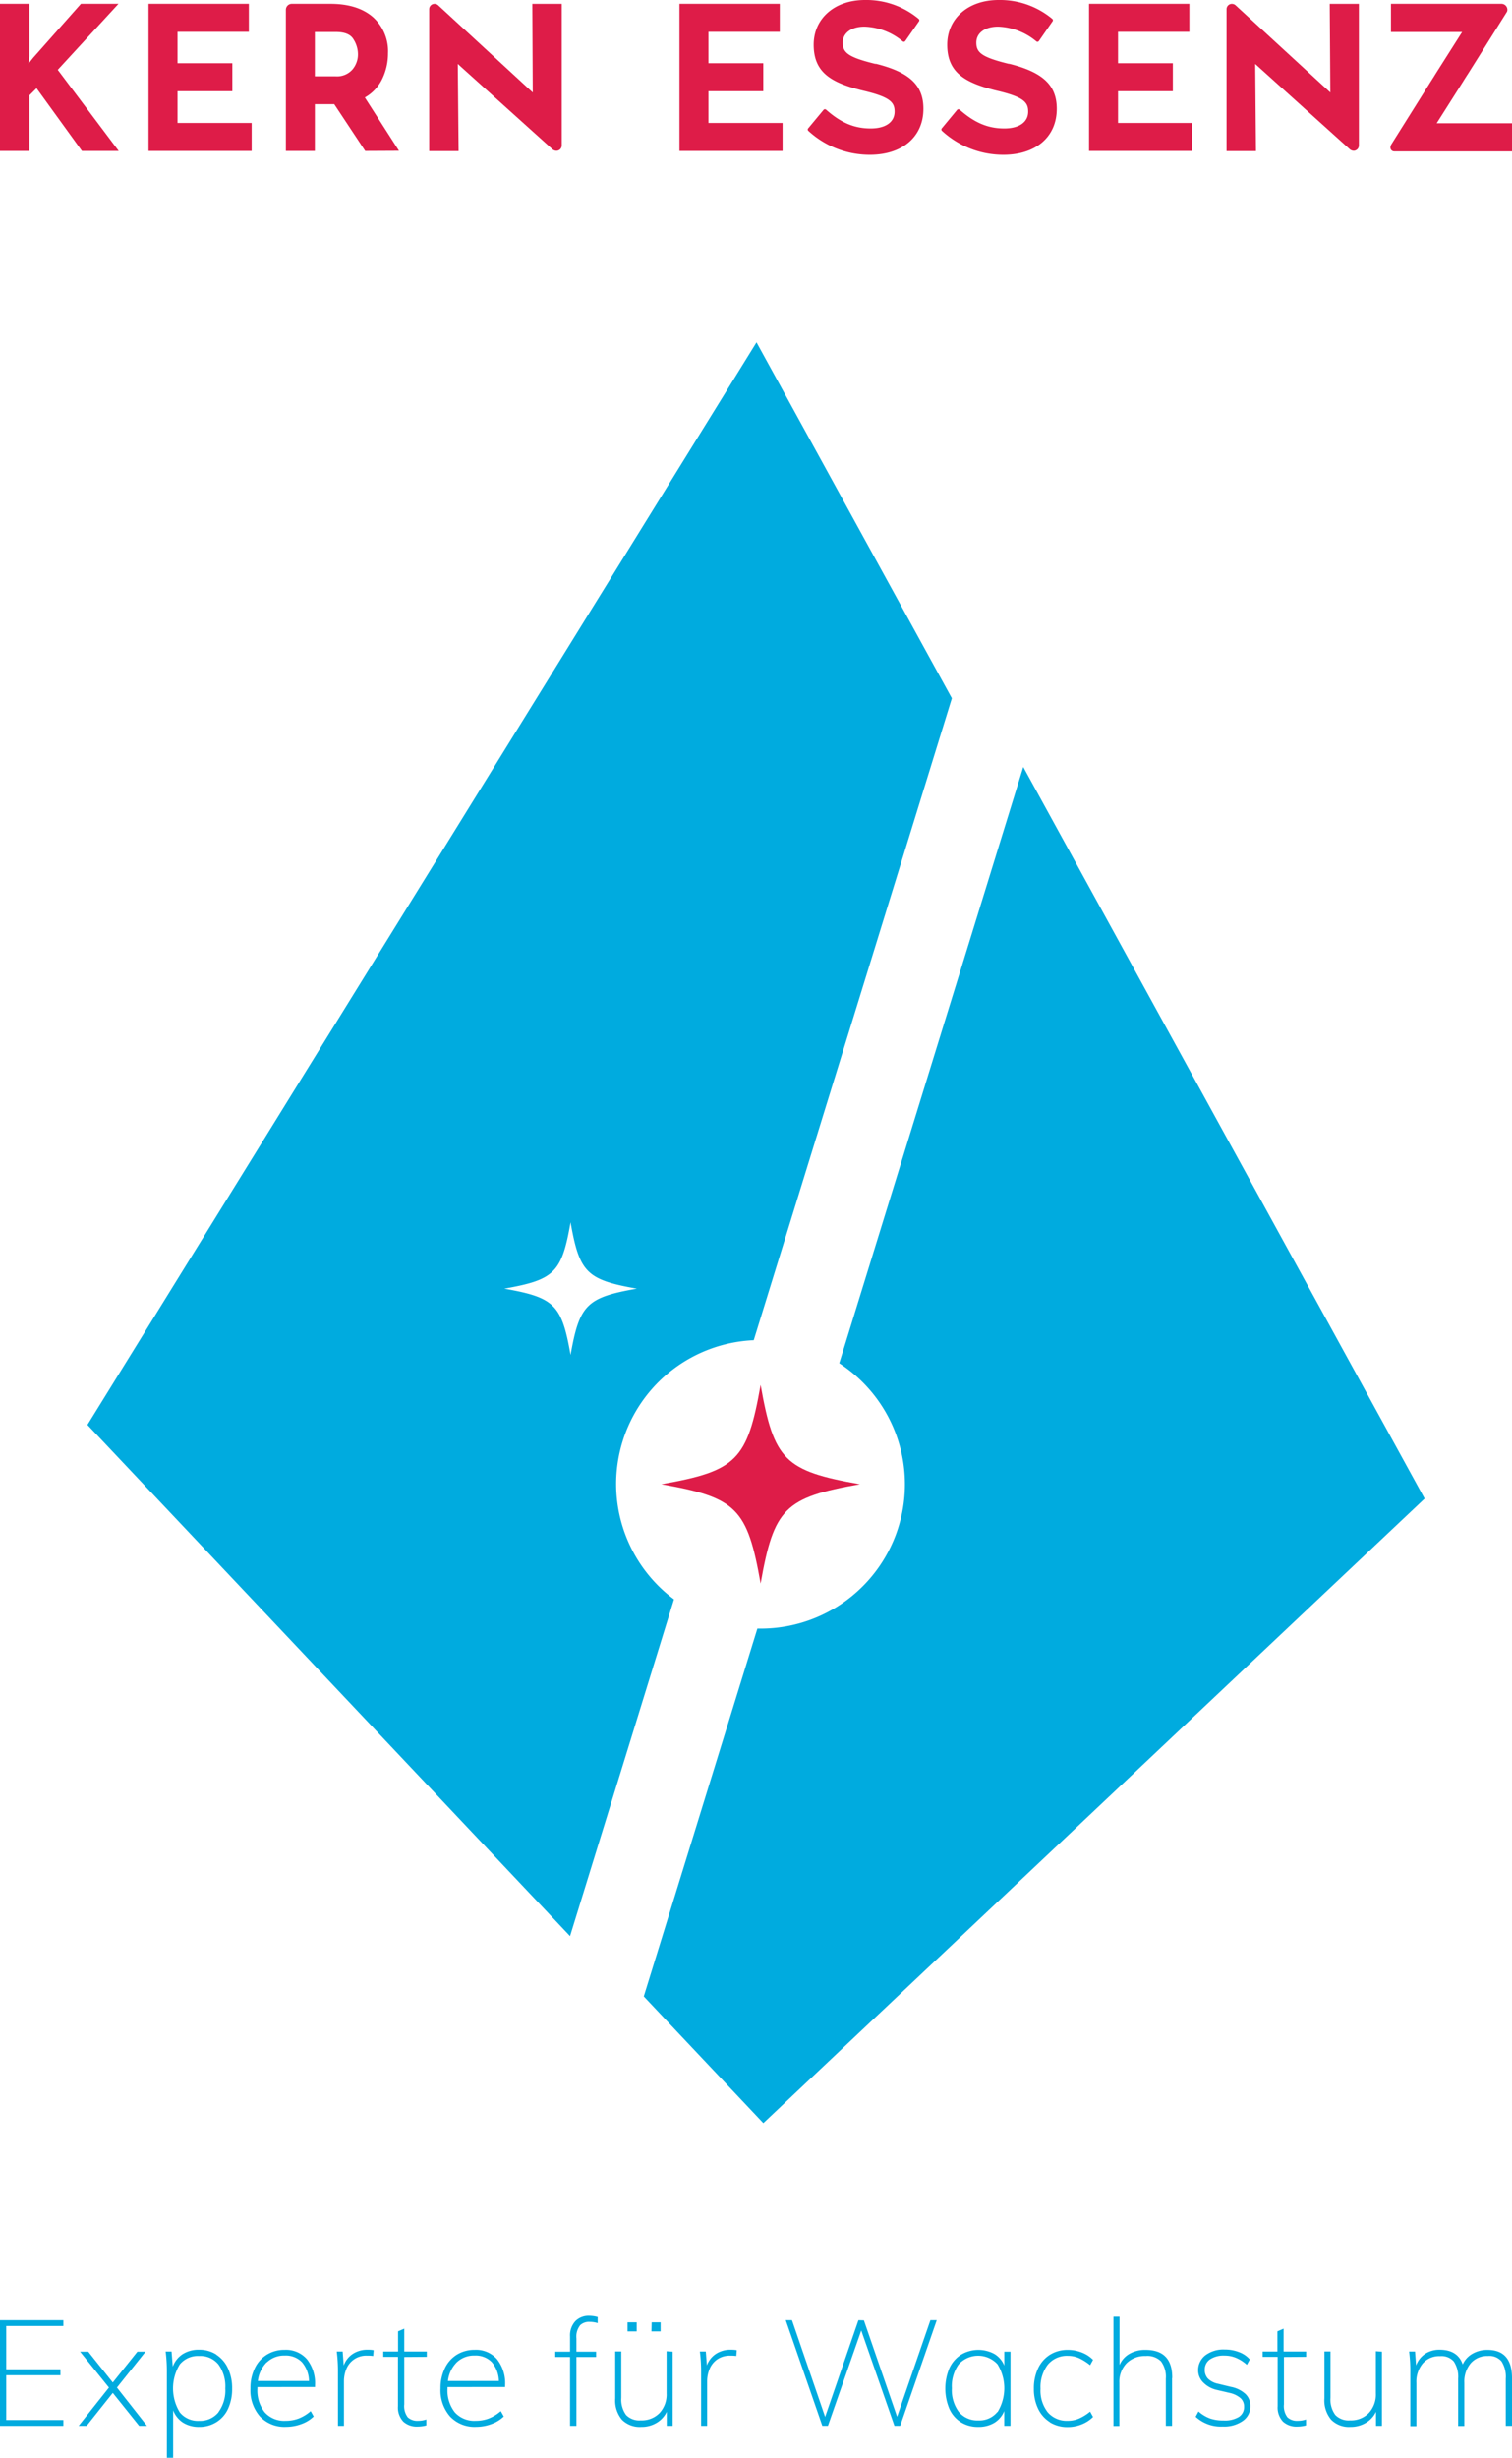
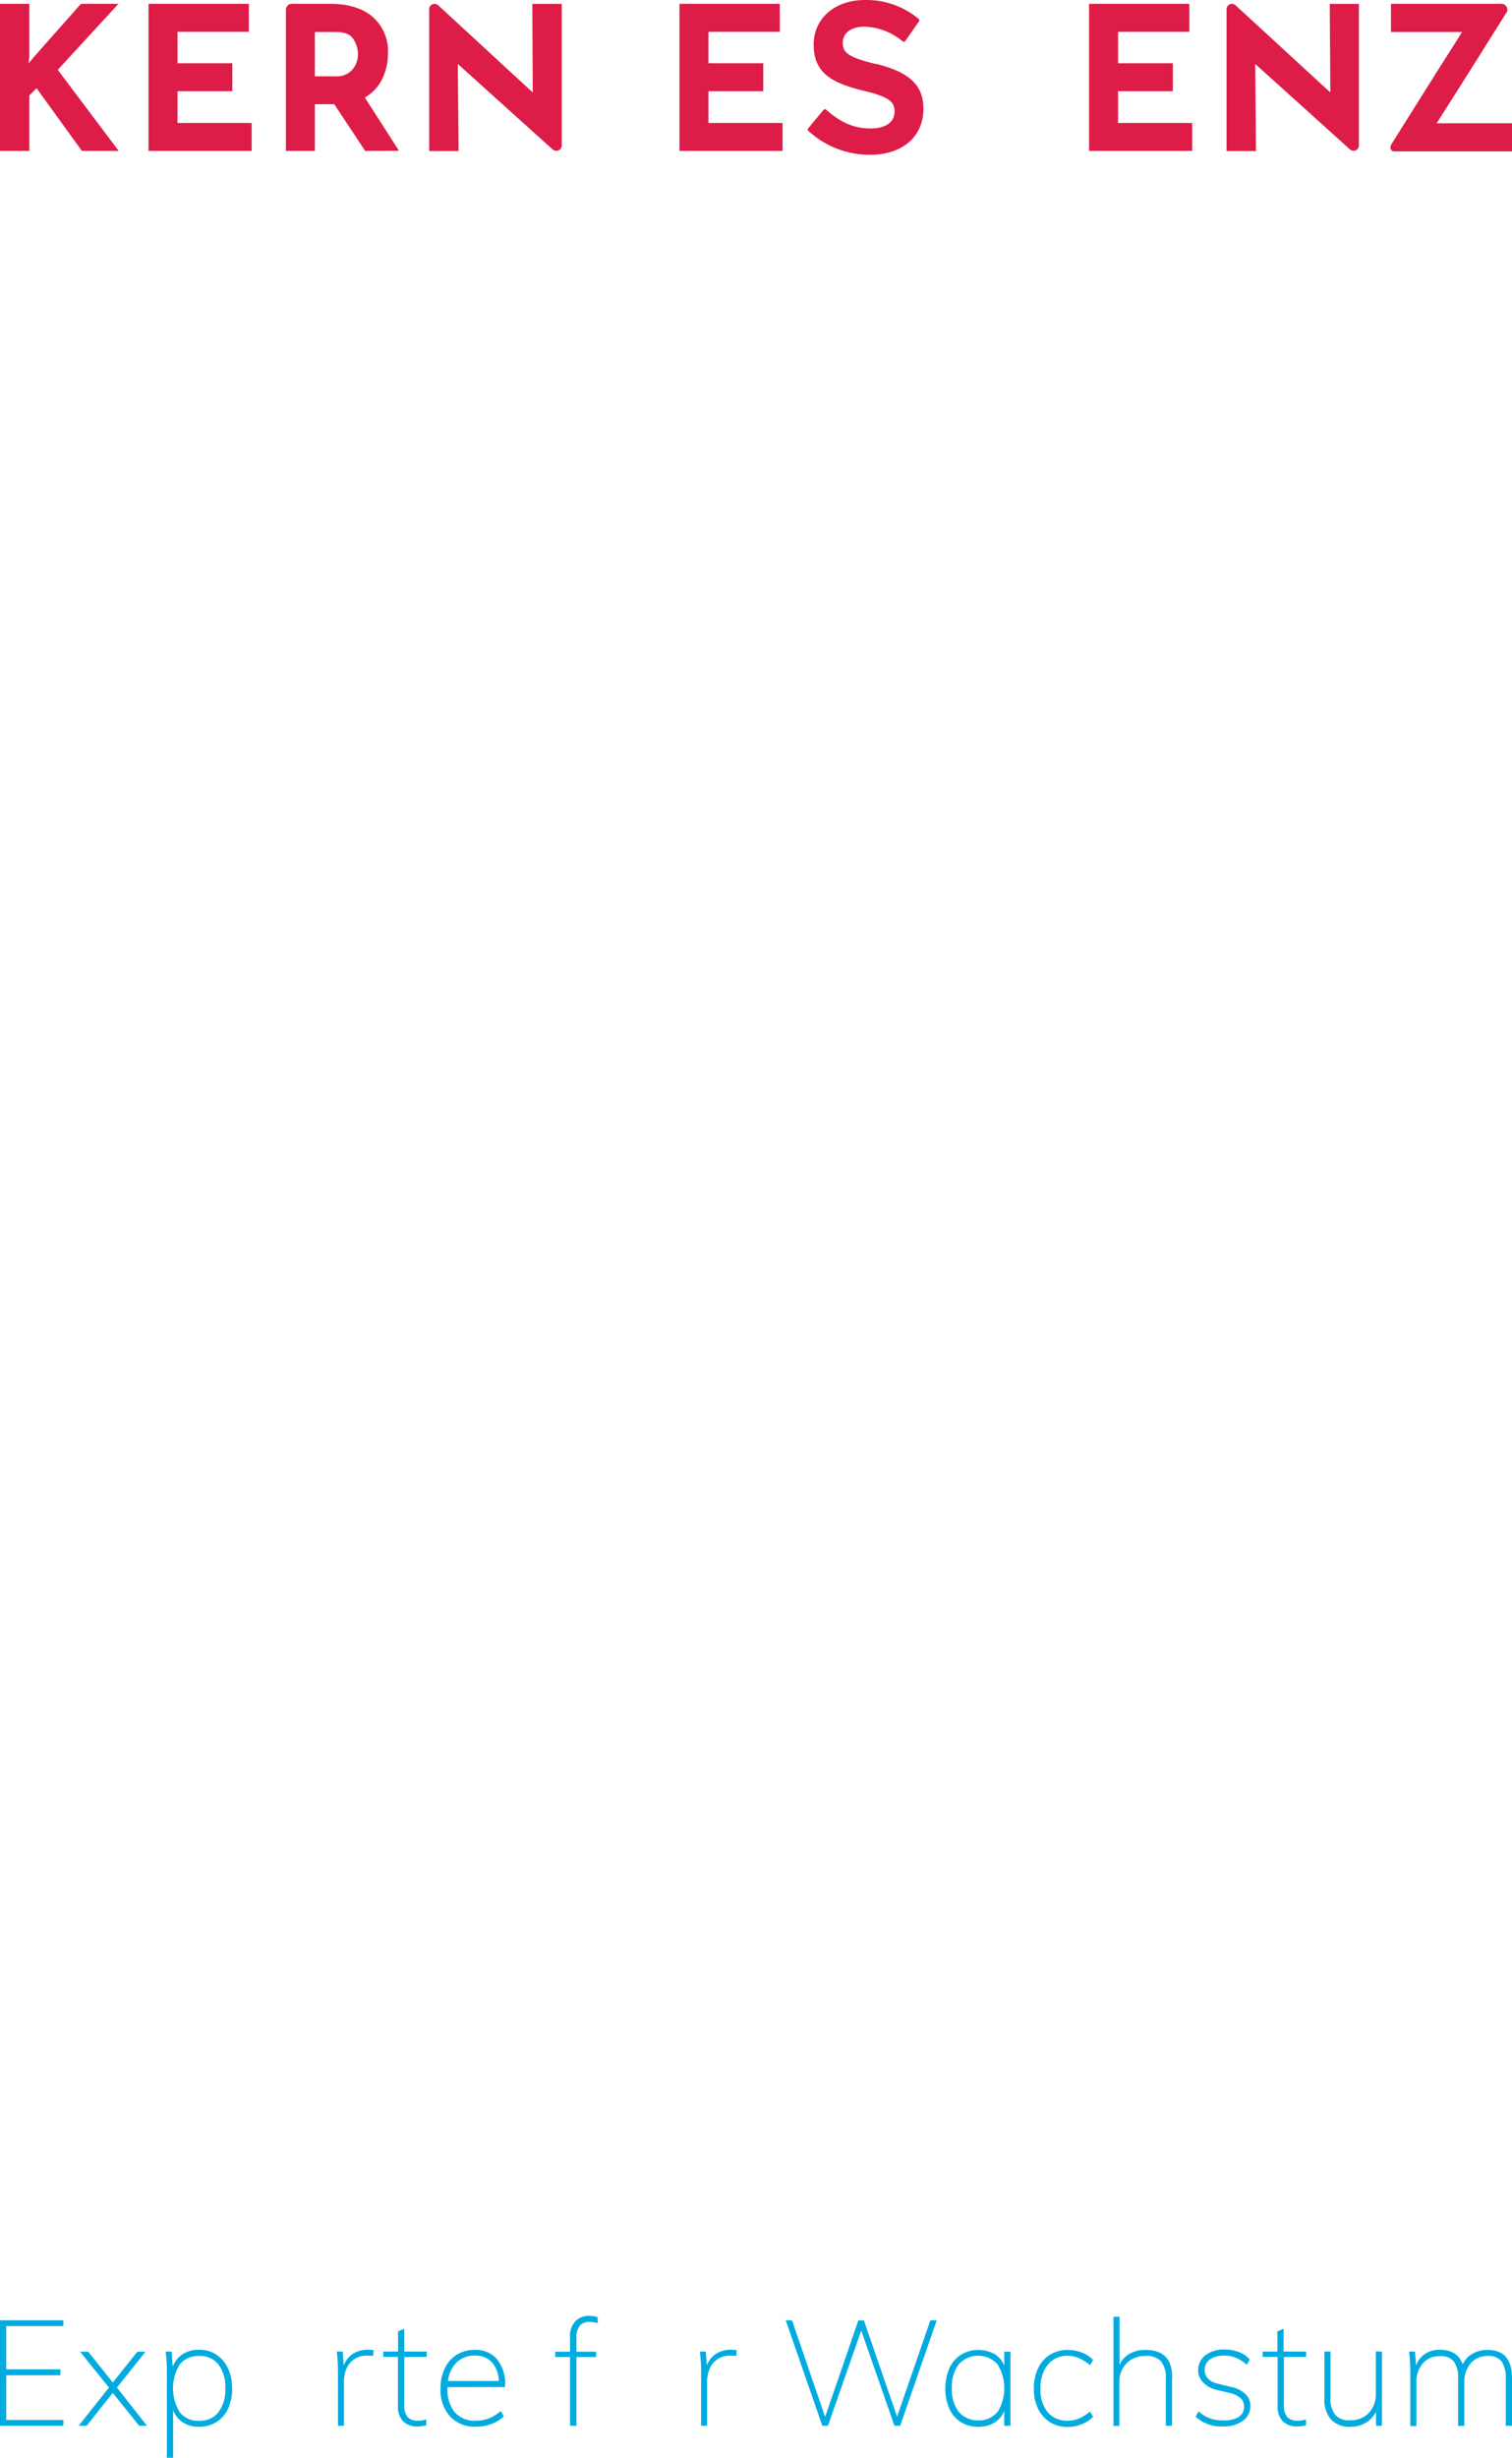
<svg xmlns="http://www.w3.org/2000/svg" id="Ebene_1" data-name="Ebene 1" viewBox="0 0 283.81 461.09">
  <defs>
    <style>.cls-1{fill:none;}.cls-2{clip-path:url(#clip-path);}.cls-3{fill:#00abdf;}.cls-4{fill:#de1c48;}.cls-5{clip-path:url(#clip-path-3);}.cls-6{clip-path:url(#clip-path-5);}</style>
    <clipPath id="clip-path" transform="translate(0 0)">
-       <rect class="cls-1" x="16.41" y="64.23" width="251" height="334.08" />
-     </clipPath>
+       </clipPath>
    <clipPath id="clip-path-3" transform="translate(0 0)">
      <rect class="cls-1" y="434.52" width="283.81" height="26.56" />
    </clipPath>
    <clipPath id="clip-path-5" transform="translate(0 0)">
      <rect class="cls-1" width="283.81" height="29.09" />
    </clipPath>
  </defs>
  <title>kern-essenz-logo-wortmarke</title>
  <g class="cls-2">
    <g class="cls-2">
      <path class="cls-3" d="M192.07,143.89,157.53,255.75a27.08,27.08,0,0,1-14.76,49.79c-.21,0-.41,0-.61,0l-21.32,69,22.44,23.77L267.41,281.15Z" transform="translate(0 0)" />
      <path class="cls-4" d="M161.4,278.45c-14.12,2.49-16.14,4.52-18.63,18.63-2.49-14.11-4.51-16.14-18.63-18.63,14.12-2.49,16.14-4.51,18.63-18.63,2.49,14.12,4.51,16.14,18.63,18.63" transform="translate(0 0)" />
      <path class="cls-3" d="M141.48,251.43,178.67,131,142,64.23,16.41,267.31,107,363.23l19.51-63.18a27,27,0,0,1,15-48.62m-34.41,2.77c-1.66-9.43-3-10.78-12.44-12.44,9.43-1.67,10.78-3,12.44-12.45,1.67,9.43,3,10.78,12.44,12.45-9.42,1.66-10.77,3-12.44,12.44" transform="translate(0 0)" />
    </g>
  </g>
  <g class="cls-5">
    <polygon class="cls-3" points="0 435.3 0 455.09 11.89 455.09 11.89 454 1.17 454 1.17 445.61 11.34 445.61 11.34 444.5 1.17 444.5 1.17 436.38 11.89 436.38 11.89 435.3 0 435.3" />
    <polygon class="cls-3" points="21.95 447.92 27.59 455.09 26.12 455.09 21.17 448.92 16.26 455.09 14.76 455.09 20.45 447.92 15.03 441.19 16.56 441.19 21.17 446.97 25.79 441.19 27.32 441.19 21.95 447.92" />
    <g class="cls-5">
      <path class="cls-3" d="M40.61,441.76a6,6,0,0,1,2.18,2.55,8.74,8.74,0,0,1,.78,3.8,8.85,8.85,0,0,1-.76,3.78,5.75,5.75,0,0,1-2.19,2.5,6,6,0,0,1-3.25.89,5.56,5.56,0,0,1-3-.79,4.73,4.73,0,0,1-1.87-2.32v8.92H31.32V445a29,29,0,0,0-.23-3.84H32.2l.23,2.84a4.71,4.71,0,0,1,1.86-2.35,5.55,5.55,0,0,1,3.08-.82,5.87,5.87,0,0,1,3.24.9m.39,10.8a6.88,6.88,0,0,0,1.29-4.45,7,7,0,0,0-1.29-4.5A4.36,4.36,0,0,0,37.4,442a4.4,4.4,0,0,0-3.65,1.57,8.59,8.59,0,0,0,0,9,4.37,4.37,0,0,0,3.62,1.58A4.43,4.43,0,0,0,41,452.56" transform="translate(0 0)" />
-       <path class="cls-3" d="M48.32,447.83v.25a6.57,6.57,0,0,0,1.38,4.49,4.92,4.92,0,0,0,3.93,1.57,6.77,6.77,0,0,0,2.44-.43,7.77,7.77,0,0,0,2.25-1.38l.56,1a6.36,6.36,0,0,1-2.29,1.41,8.28,8.28,0,0,1-2.91.53,6.33,6.33,0,0,1-4.87-1.92,7.4,7.4,0,0,1-1.8-5.28,8.4,8.4,0,0,1,.81-3.77,6,6,0,0,1,2.27-2.55,6.21,6.21,0,0,1,3.34-.9,5.22,5.22,0,0,1,4.18,1.75,7.25,7.25,0,0,1,1.52,4.89v.33Zm1.74-4.65a5.92,5.92,0,0,0-1.66,3.51H58a5.59,5.59,0,0,0-1.33-3.54,4.21,4.21,0,0,0-3.2-1.23,4.68,4.68,0,0,0-3.37,1.26" transform="translate(0 0)" />
      <path class="cls-3" d="M70.13,440.94,70.05,442a7.05,7.05,0,0,0-1.11-.06A4,4,0,0,0,65,444.46a6,6,0,0,0-.44,2.29v8.34H63.44V445a29,29,0,0,0-.23-3.84h1.11l.2,2.61a4.35,4.35,0,0,1,1.74-2.19,4.93,4.93,0,0,1,2.71-.75,6.56,6.56,0,0,1,1.16.08" transform="translate(0 0)" />
      <path class="cls-3" d="M75.88,442.19v8.87a3.43,3.43,0,0,0,.66,2.43,2.63,2.63,0,0,0,1.93.65,4.62,4.62,0,0,0,1.55-.25V455a6.31,6.31,0,0,1-1.66.22,3.73,3.73,0,0,1-2.66-.93,3.81,3.81,0,0,1-1-2.87v-9.26H71.94v-1h2.78v-3.78l1.16-.5v4.28h4.23v1Z" transform="translate(0 0)" />
      <path class="cls-3" d="M84,447.83v.25a6.57,6.57,0,0,0,1.38,4.49,4.92,4.92,0,0,0,3.93,1.57,6.77,6.77,0,0,0,2.44-.43A7.77,7.77,0,0,0,94,452.33l.56,1a6.45,6.45,0,0,1-2.29,1.41,8.28,8.28,0,0,1-2.91.53,6.33,6.33,0,0,1-4.87-1.92,7.4,7.4,0,0,1-1.8-5.28,8.4,8.4,0,0,1,.81-3.77,6,6,0,0,1,2.26-2.55,6.27,6.27,0,0,1,3.35-.9,5.22,5.22,0,0,1,4.18,1.75,7.25,7.25,0,0,1,1.52,4.89v.33Zm1.74-4.65a5.86,5.86,0,0,0-1.66,3.51h9.56a5.64,5.64,0,0,0-1.33-3.54,4.21,4.21,0,0,0-3.2-1.23,4.68,4.68,0,0,0-3.37,1.26" transform="translate(0 0)" />
      <path class="cls-3" d="M108.84,436.32a3.4,3.4,0,0,0-.64,2.4v2.47h3.69v1H108.2v12.9H107v-12.9h-2.78v-1H107v-2.83a3.93,3.93,0,0,1,1-2.89,3.49,3.49,0,0,1,2.58-1,6.14,6.14,0,0,1,1.61.23v1.14a5.11,5.11,0,0,0-1.47-.23,2.45,2.45,0,0,0-1.86.66" transform="translate(0 0)" />
-       <path class="cls-3" d="M126.26,441.19v13.9h-1.11v-2.64a4.82,4.82,0,0,1-1.93,2.09,5.46,5.46,0,0,1-2.85.74,4.72,4.72,0,0,1-3.64-1.35,5.63,5.63,0,0,1-1.25-4v-8.78h1.14v8.67a4.9,4.9,0,0,0,.9,3.24,3.48,3.48,0,0,0,2.77,1,4.66,4.66,0,0,0,3.51-1.37,5.07,5.07,0,0,0,1.32-3.66v-7.92Zm-8.47-5.5h1.72v1.7h-1.72Zm4.53,0H124v1.7h-1.72Z" transform="translate(0 0)" />
      <path class="cls-3" d="M138.29,440.94l-.08,1.06a7.05,7.05,0,0,0-1.11-.06,4.14,4.14,0,0,0-2.5.71,4.06,4.06,0,0,0-1.42,1.81,6,6,0,0,0-.45,2.29v8.34H131.6V445a29,29,0,0,0-.23-3.84h1.11l.2,2.61a4.35,4.35,0,0,1,1.74-2.19,4.93,4.93,0,0,1,2.71-.75,6.56,6.56,0,0,1,1.16.08" transform="translate(0 0)" />
      <polygon class="cls-3" points="174.64 435.3 175.83 435.3 168.97 455.08 167.89 455.08 161.66 437.22 155.41 455.08 154.35 455.08 147.49 435.3 148.66 435.3 154.88 453.42 161.13 435.3 162.16 435.33 168.39 453.39 174.64 435.3" />
      <path class="cls-3" d="M189.67,441.19v13.9H188.5v-2.78a4.63,4.63,0,0,1-1.87,2.21,5.74,5.74,0,0,1-3,.76,6,6,0,0,1-3.26-.87,5.75,5.75,0,0,1-2.17-2.51,9.82,9.82,0,0,1,0-7.6,6,6,0,0,1,2.18-2.54,6.36,6.36,0,0,1,6.26-.15,4.53,4.53,0,0,1,1.87,2.19v-2.61Zm-2.44,11.35a8.55,8.55,0,0,0,0-9,4.94,4.94,0,0,0-7.26,0,7,7,0,0,0-1.3,4.5,6.82,6.82,0,0,0,1.31,4.45,4.53,4.53,0,0,0,3.66,1.58,4.34,4.34,0,0,0,3.59-1.6" transform="translate(0 0)" />
      <path class="cls-3" d="M197.07,454.39a6,6,0,0,1-2.22-2.51,8.5,8.5,0,0,1-.79-3.77,8.65,8.65,0,0,1,.79-3.79,6,6,0,0,1,2.24-2.56,6.21,6.21,0,0,1,3.36-.9,7.08,7.08,0,0,1,2.64.5,5.87,5.87,0,0,1,2.08,1.36l-.55,1a9.61,9.61,0,0,0-2.11-1.33,5.16,5.16,0,0,0-2.06-.42,4.66,4.66,0,0,0-3.77,1.65,6.91,6.91,0,0,0-1.37,4.52,6.57,6.57,0,0,0,1.36,4.42,4.71,4.71,0,0,0,3.75,1.58,5.34,5.34,0,0,0,2.07-.4,8.85,8.85,0,0,0,2.13-1.32l.55,1a6.23,6.23,0,0,1-2.15,1.39,7.07,7.07,0,0,1-2.6.5,6.25,6.25,0,0,1-3.35-.89" transform="translate(0 0)" />
      <path class="cls-3" d="M220,446.14v8.95h-1.17v-8.84a4.85,4.85,0,0,0-.9-3.25,3.62,3.62,0,0,0-2.87-1,4.87,4.87,0,0,0-3.6,1.36,5,5,0,0,0-1.35,3.67v8.09H209V434.64h1.14v9.05a4.42,4.42,0,0,1,1.89-2.11,5.89,5.89,0,0,1,3-.72q5.06,0,5,5.28" transform="translate(0 0)" />
      <path class="cls-3" d="M224.43,453.39l.53-1a7,7,0,0,0,2.18,1.32,7.69,7.69,0,0,0,2.54.37,5.08,5.08,0,0,0,2.84-.65,2.17,2.17,0,0,0,1-1.9,2.11,2.11,0,0,0-.64-1.6,4.71,4.71,0,0,0-2.06-1l-2.36-.55a5.12,5.12,0,0,1-2.56-1.37,3.19,3.19,0,0,1-1-2.27,3.51,3.51,0,0,1,1.35-2.87,5.65,5.65,0,0,1,3.63-1.08,7.26,7.26,0,0,1,2.71.49,4.85,4.85,0,0,1,2,1.37l-.55,1a7.17,7.17,0,0,0-2-1.29,5.42,5.42,0,0,0-2.19-.43,4.58,4.58,0,0,0-2.71.69,2.27,2.27,0,0,0-1,1.95,2.32,2.32,0,0,0,.61,1.69,3.82,3.82,0,0,0,1.89.95l2.39.58a5.59,5.59,0,0,1,2.75,1.34,3.09,3.09,0,0,1,.92,2.27,3.28,3.28,0,0,1-1.41,2.75,6.06,6.06,0,0,1-3.76,1.06,7,7,0,0,1-5.17-1.89" transform="translate(0 0)" />
      <path class="cls-3" d="M241,442.19v8.87a3.43,3.43,0,0,0,.66,2.43,2.63,2.63,0,0,0,1.93.65,4.72,4.72,0,0,0,1.56-.25V455a6.44,6.44,0,0,1-1.67.22,3.73,3.73,0,0,1-2.66-.93,3.81,3.81,0,0,1-1-2.87v-9.26H237v-1h2.78v-3.78l1.16-.5v4.28h4.23v1Z" transform="translate(0 0)" />
      <path class="cls-3" d="M259.39,441.19v13.9h-1.11v-2.64a4.84,4.84,0,0,1-1.94,2.09,5.55,5.55,0,0,1-2.85.74,4.69,4.69,0,0,1-3.63-1.35,5.6,5.6,0,0,1-1.26-4v-8.78h1.14v8.67a4.82,4.82,0,0,0,.91,3.24,3.47,3.47,0,0,0,2.76,1,4.68,4.68,0,0,0,3.52-1.37,5.07,5.07,0,0,0,1.32-3.66v-7.92Z" transform="translate(0 0)" />
      <path class="cls-3" d="M283.81,446.14v8.95h-1.17v-8.84a5.32,5.32,0,0,0-.8-3.25,3,3,0,0,0-2.56-1,4.08,4.08,0,0,0-3.22,1.36,5.35,5.35,0,0,0-1.2,3.67v8.09H273.7v-8.84a5.24,5.24,0,0,0-.81-3.25,3.07,3.07,0,0,0-2.58-1,4.1,4.1,0,0,0-3.25,1.36,5.35,5.35,0,0,0-1.2,3.67v8.09h-1.14V445a29.16,29.16,0,0,0-.22-3.84h1.11l.19,2.61a4.52,4.52,0,0,1,1.71-2.18,4.86,4.86,0,0,1,2.71-.76q3.39,0,4.34,2.75a4.32,4.32,0,0,1,1.82-2,5.53,5.53,0,0,1,2.84-.72q4.59,0,4.59,5.28" transform="translate(0 0)" />
    </g>
  </g>
  <g class="cls-6">
    <polygon class="cls-4" points="15.19 0.72 6.19 10.88 5.36 11.93 5.51 10.54 5.51 0.72 0 0.72 0 28.32 5.51 28.32 5.51 17.9 6.86 16.55 15.38 28.32 22.28 28.32 10.84 13.1 22.24 0.72 15.19 0.72" />
    <polygon class="cls-4" points="27.88 0.72 27.88 28.32 47.24 28.32 47.24 23.07 33.32 23.07 33.32 17.11 43.61 17.11 43.61 11.86 33.32 11.86 33.32 5.97 46.71 5.97 46.71 0.72 27.88 0.72" />
    <g class="cls-6">
      <path class="cls-4" d="M68.55,28.32l-5.81-8.77H59.1v8.77H53.66V1.84A1.12,1.12,0,0,1,54.78.72H62q5.13,0,8,2.49A8.59,8.59,0,0,1,72.83,10a11,11,0,0,1-1.07,4.78,7.94,7.94,0,0,1-3.28,3.51l6.41,10Zm-9.45-14H63A3.84,3.84,0,0,0,66.19,13a4.4,4.4,0,0,0,1-2.79,5.25,5.25,0,0,0-.86-2.87C65.77,6.42,64.65,6,63,6H59.1Z" transform="translate(0 0)" />
      <polygon class="cls-4" points="146.37 0.72 146.37 5.97 132.98 5.97 132.98 11.86 143.27 11.86 143.27 17.11 132.98 17.11 132.98 23.07 146.89 23.07 146.89 28.32 127.54 28.32 127.54 0.72 146.37 0.72" />
      <polygon class="cls-4" points="223.25 0.72 223.25 5.97 209.86 5.97 209.86 11.86 220.15 11.86 220.15 17.11 209.86 17.11 209.86 23.07 223.78 23.07 223.78 28.32 204.42 28.32 204.42 0.72 223.25 0.72" />
      <path class="cls-4" d="M164.37,12h0c-5.25-1.27-6.18-2.17-6.18-4s1.64-3,4.08-3a11.79,11.79,0,0,1,7.18,2.77.33.33,0,0,0,.48-.08L172.5,4a.34.34,0,0,0-.07-.46A15.33,15.33,0,0,0,162.35,0c-5.66,0-9.62,3.45-9.62,8.39,0,5.3,3.41,7.17,9.31,8.62,5,1.18,5.88,2.16,5.88,3.92,0,2-1.72,3.17-4.48,3.17-3.07,0-5.57-1.05-8.36-3.51a.34.34,0,0,0-.48,0l-2.89,3.48a.33.33,0,0,0,0,.46h0a17,17,0,0,0,11.57,4.51c6.11,0,10.05-3.39,10.05-8.63,0-4.43-2.6-6.88-9-8.46" transform="translate(0 0)" />
      <path class="cls-4" d="M99.92.73,100,17.35,82.26,1a1.06,1.06,0,0,0-.7-.27,1,1,0,0,0-1,1V28.34h5.52L85.93,12l17.76,16a1.17,1.17,0,0,0,.75.29,1,1,0,0,0,1-1V.73Z" transform="translate(0 0)" />
      <path class="cls-4" d="M249.6.73l.11,16.62L231.93,1a1.06,1.06,0,0,0-.7-.27,1,1,0,0,0-1,1V28.34h5.52L235.61,12l17.75,16a1.18,1.18,0,0,0,.76.29,1,1,0,0,0,.95-1V.73Z" transform="translate(0 0)" />
      <path class="cls-4" d="M269.67,23.12l4.86-7.66h0l.46-.74.7-1.09h0l7.13-11.35a.86.86,0,0,0,.12-.44A1.12,1.12,0,0,0,281.81.72H261.09V6h13.36l-4.86,7.66h0l-.46.74-.69,1.09h0l-7.28,11.6a1.16,1.16,0,0,0-.17.6.71.71,0,0,0,.71.71h22.12V23.12Z" transform="translate(0 0)" />
-       <path class="cls-4" d="M189.45,12h0c-5.25-1.27-6.19-2.17-6.19-4s1.64-3,4.09-3a11.81,11.81,0,0,1,7.18,2.77.33.33,0,0,0,.48-.08L197.57,4a.33.33,0,0,0-.06-.46A15.35,15.35,0,0,0,187.43,0c-5.67,0-9.63,3.45-9.63,8.39,0,5.3,3.42,7.17,9.32,8.62,5,1.18,5.87,2.16,5.87,3.92,0,2-1.71,3.17-4.47,3.17-3.07,0-5.57-1.05-8.37-3.51a.35.35,0,0,0-.48,0l-2.88,3.48a.34.34,0,0,0,0,.46h0a17,17,0,0,0,11.57,4.51c6.1,0,10-3.39,10-8.63,0-4.43-2.61-6.88-9-8.46" transform="translate(0 0)" />
    </g>
  </g>
</svg>